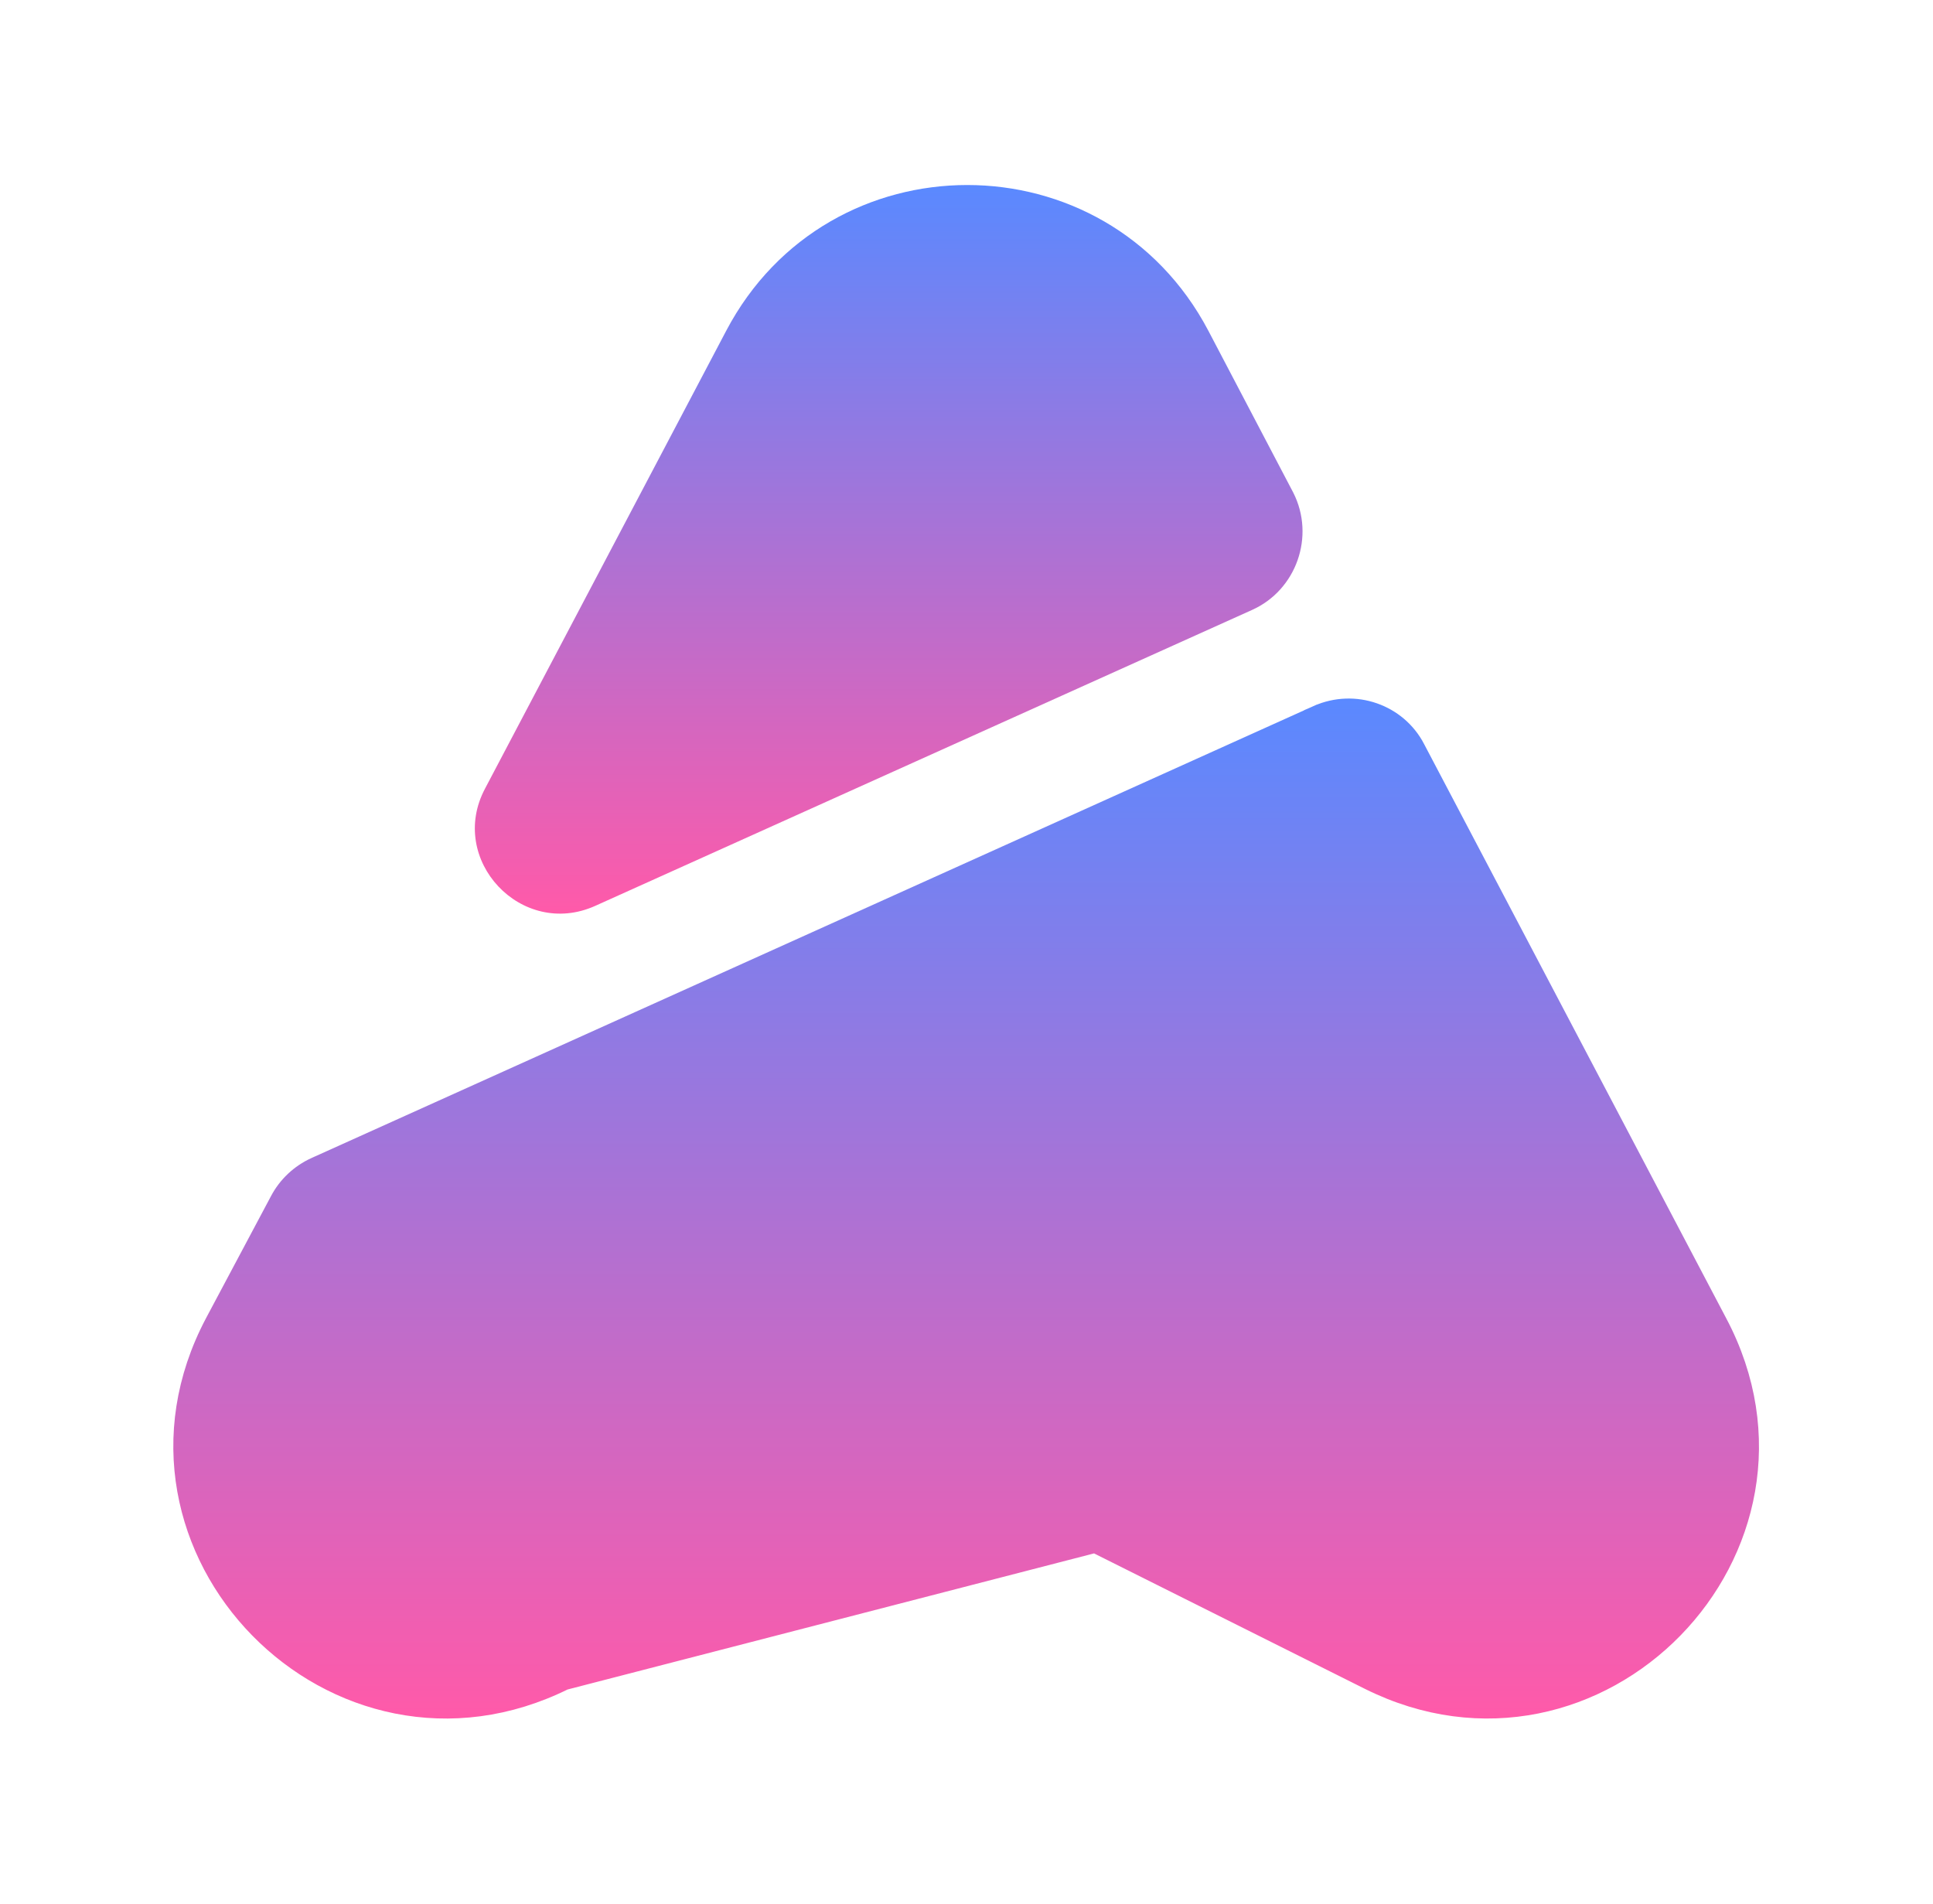
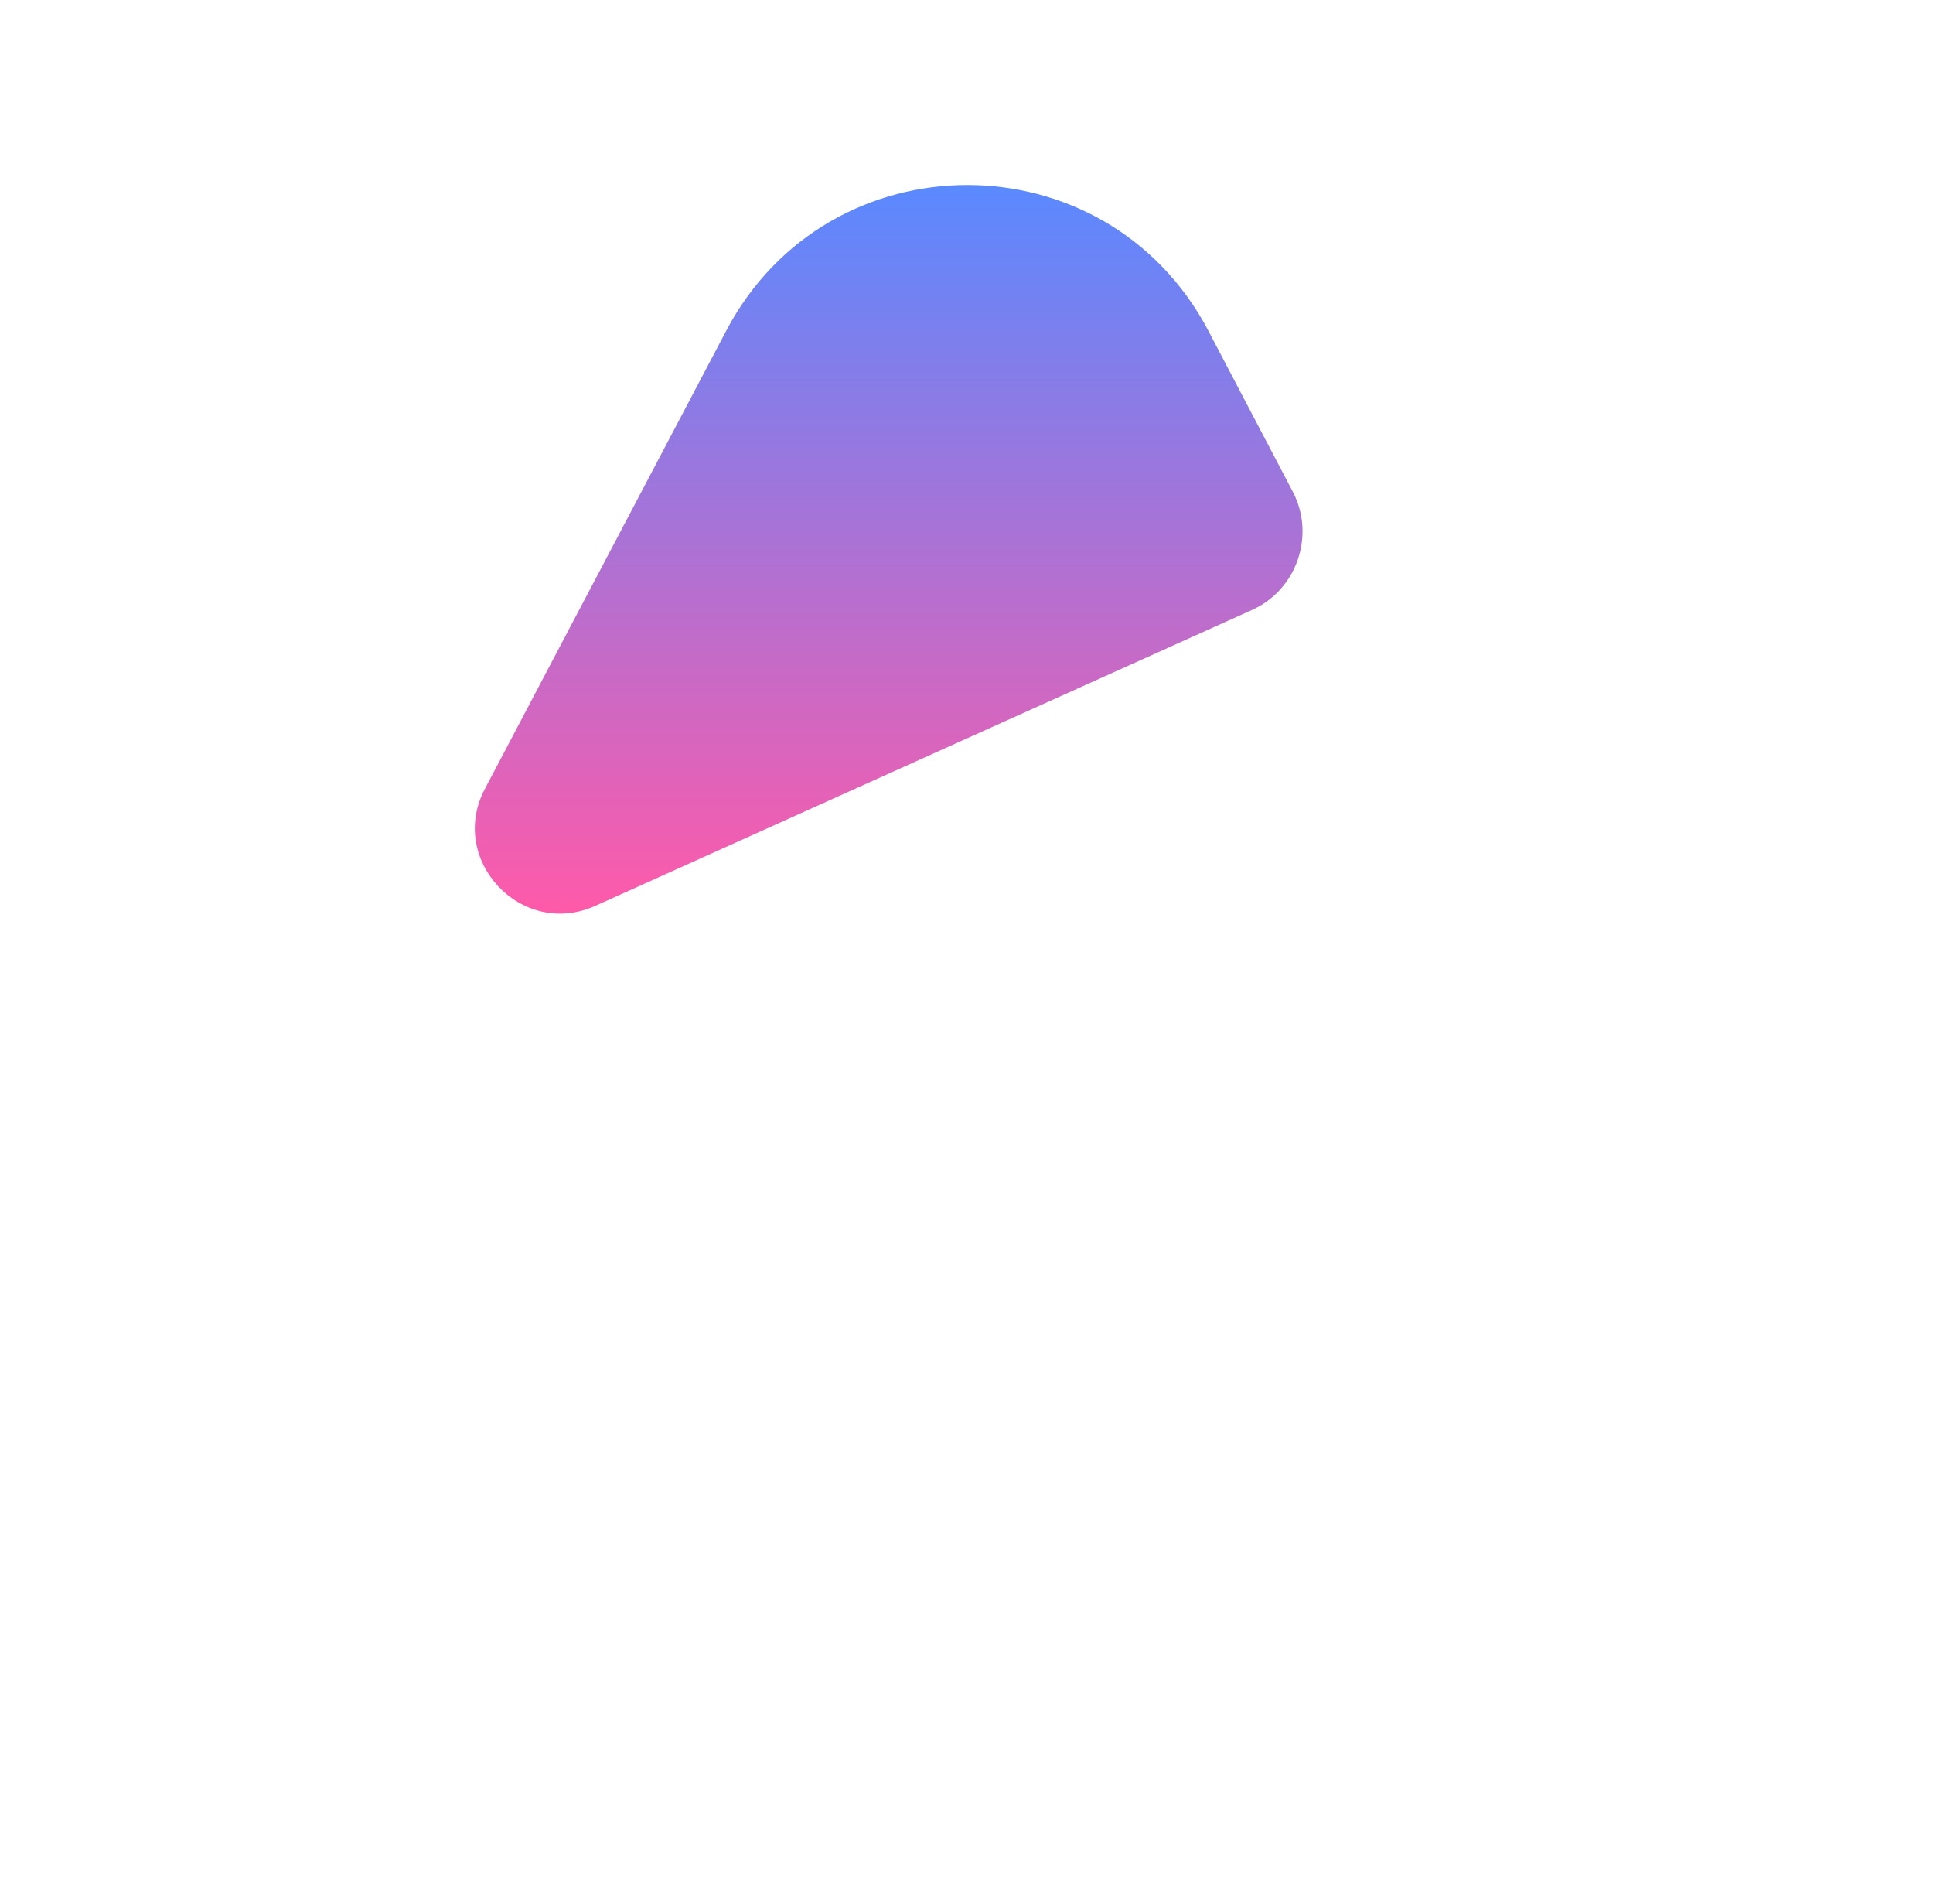
<svg xmlns="http://www.w3.org/2000/svg" width="65" height="64" viewBox="0 0 65 64" fill="none">
-   <path d="M36.851 51.64L36.853 51.641L46.133 56.281C53.6 60.014 61.469 51.971 57.56 44.578L57.559 44.577L47.399 25.27L47.398 25.267C46.841 24.197 45.53 23.74 44.404 24.236C44.404 24.237 44.403 24.237 44.403 24.237L10.701 39.435C10.701 39.435 10.701 39.435 10.7 39.435C10.224 39.652 9.837 40.019 9.601 40.469L9.599 40.472L7.413 44.578C7.413 44.578 7.413 44.578 7.413 44.578C3.507 51.966 11.395 60.017 18.893 56.281L36.851 51.64ZM36.851 51.64C34.11 50.283 30.916 50.283 28.175 51.64L28.174 51.641L18.894 56.28L36.851 51.64Z" fill="url(#paint0_linear_2709_726)" stroke="url(#paint1_linear_2709_726)" stroke-width="1.102" />
  <path d="M42.1 20.507L20.02 30.453C17.54 31.573 15.033 28.907 16.313 26.507L24.42 11.12C27.86 4.587 37.193 4.587 40.633 11.12L43.487 16.56C44.233 18.027 43.593 19.84 42.1 20.507Z" fill="url(#paint2_linear_2709_726)" />
  <defs>
    <linearGradient id="paint0_linear_2709_726" x1="32.488" y1="23.485" x2="32.488" y2="57.779" gradientUnits="userSpaceOnUse">
      <stop stop-color="#5A89FF" />
      <stop offset="1" stop-color="#FF5AA9" />
    </linearGradient>
    <linearGradient id="paint1_linear_2709_726" x1="32.488" y1="23.485" x2="32.488" y2="57.779" gradientUnits="userSpaceOnUse">
      <stop stop-color="#5A89FF" />
      <stop offset="1" stop-color="#FF5AA9" />
    </linearGradient>
    <linearGradient id="paint2_linear_2709_726" x1="29.884" y1="6.22" x2="29.884" y2="30.717" gradientUnits="userSpaceOnUse">
      <stop stop-color="#5A89FF" />
      <stop offset="1" stop-color="#FF5AA9" />
    </linearGradient>
  </defs>
</svg>